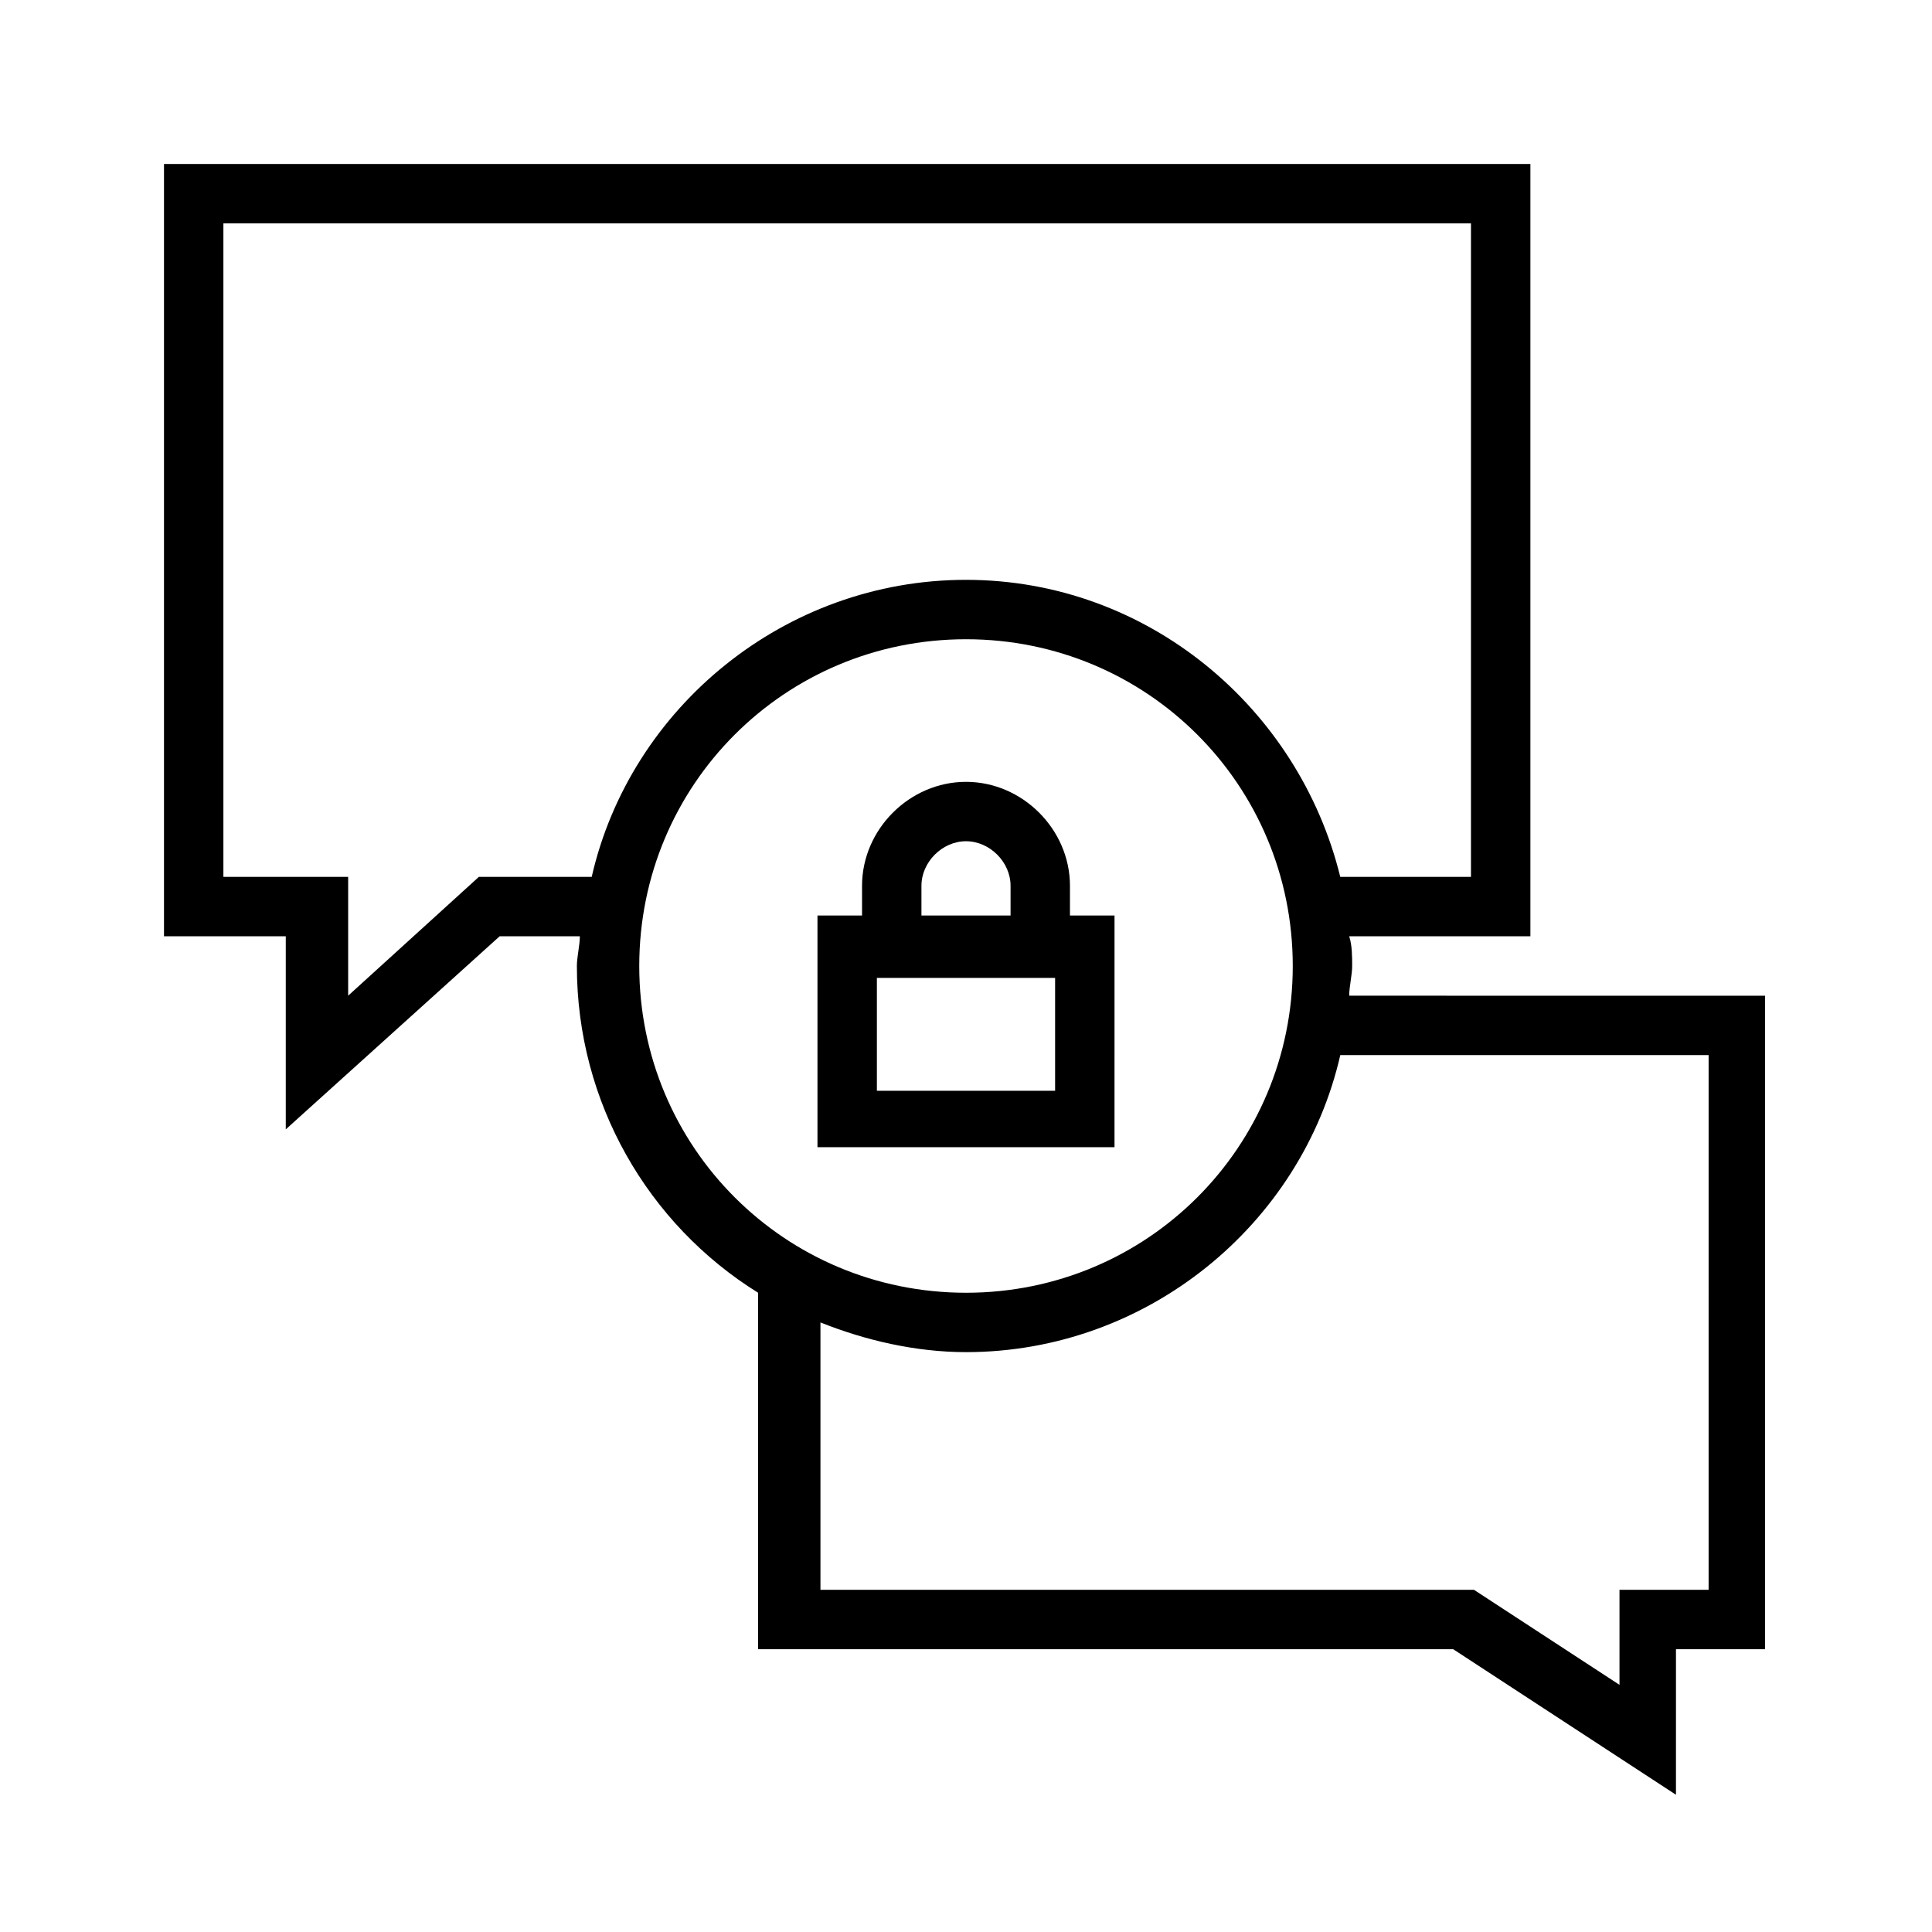
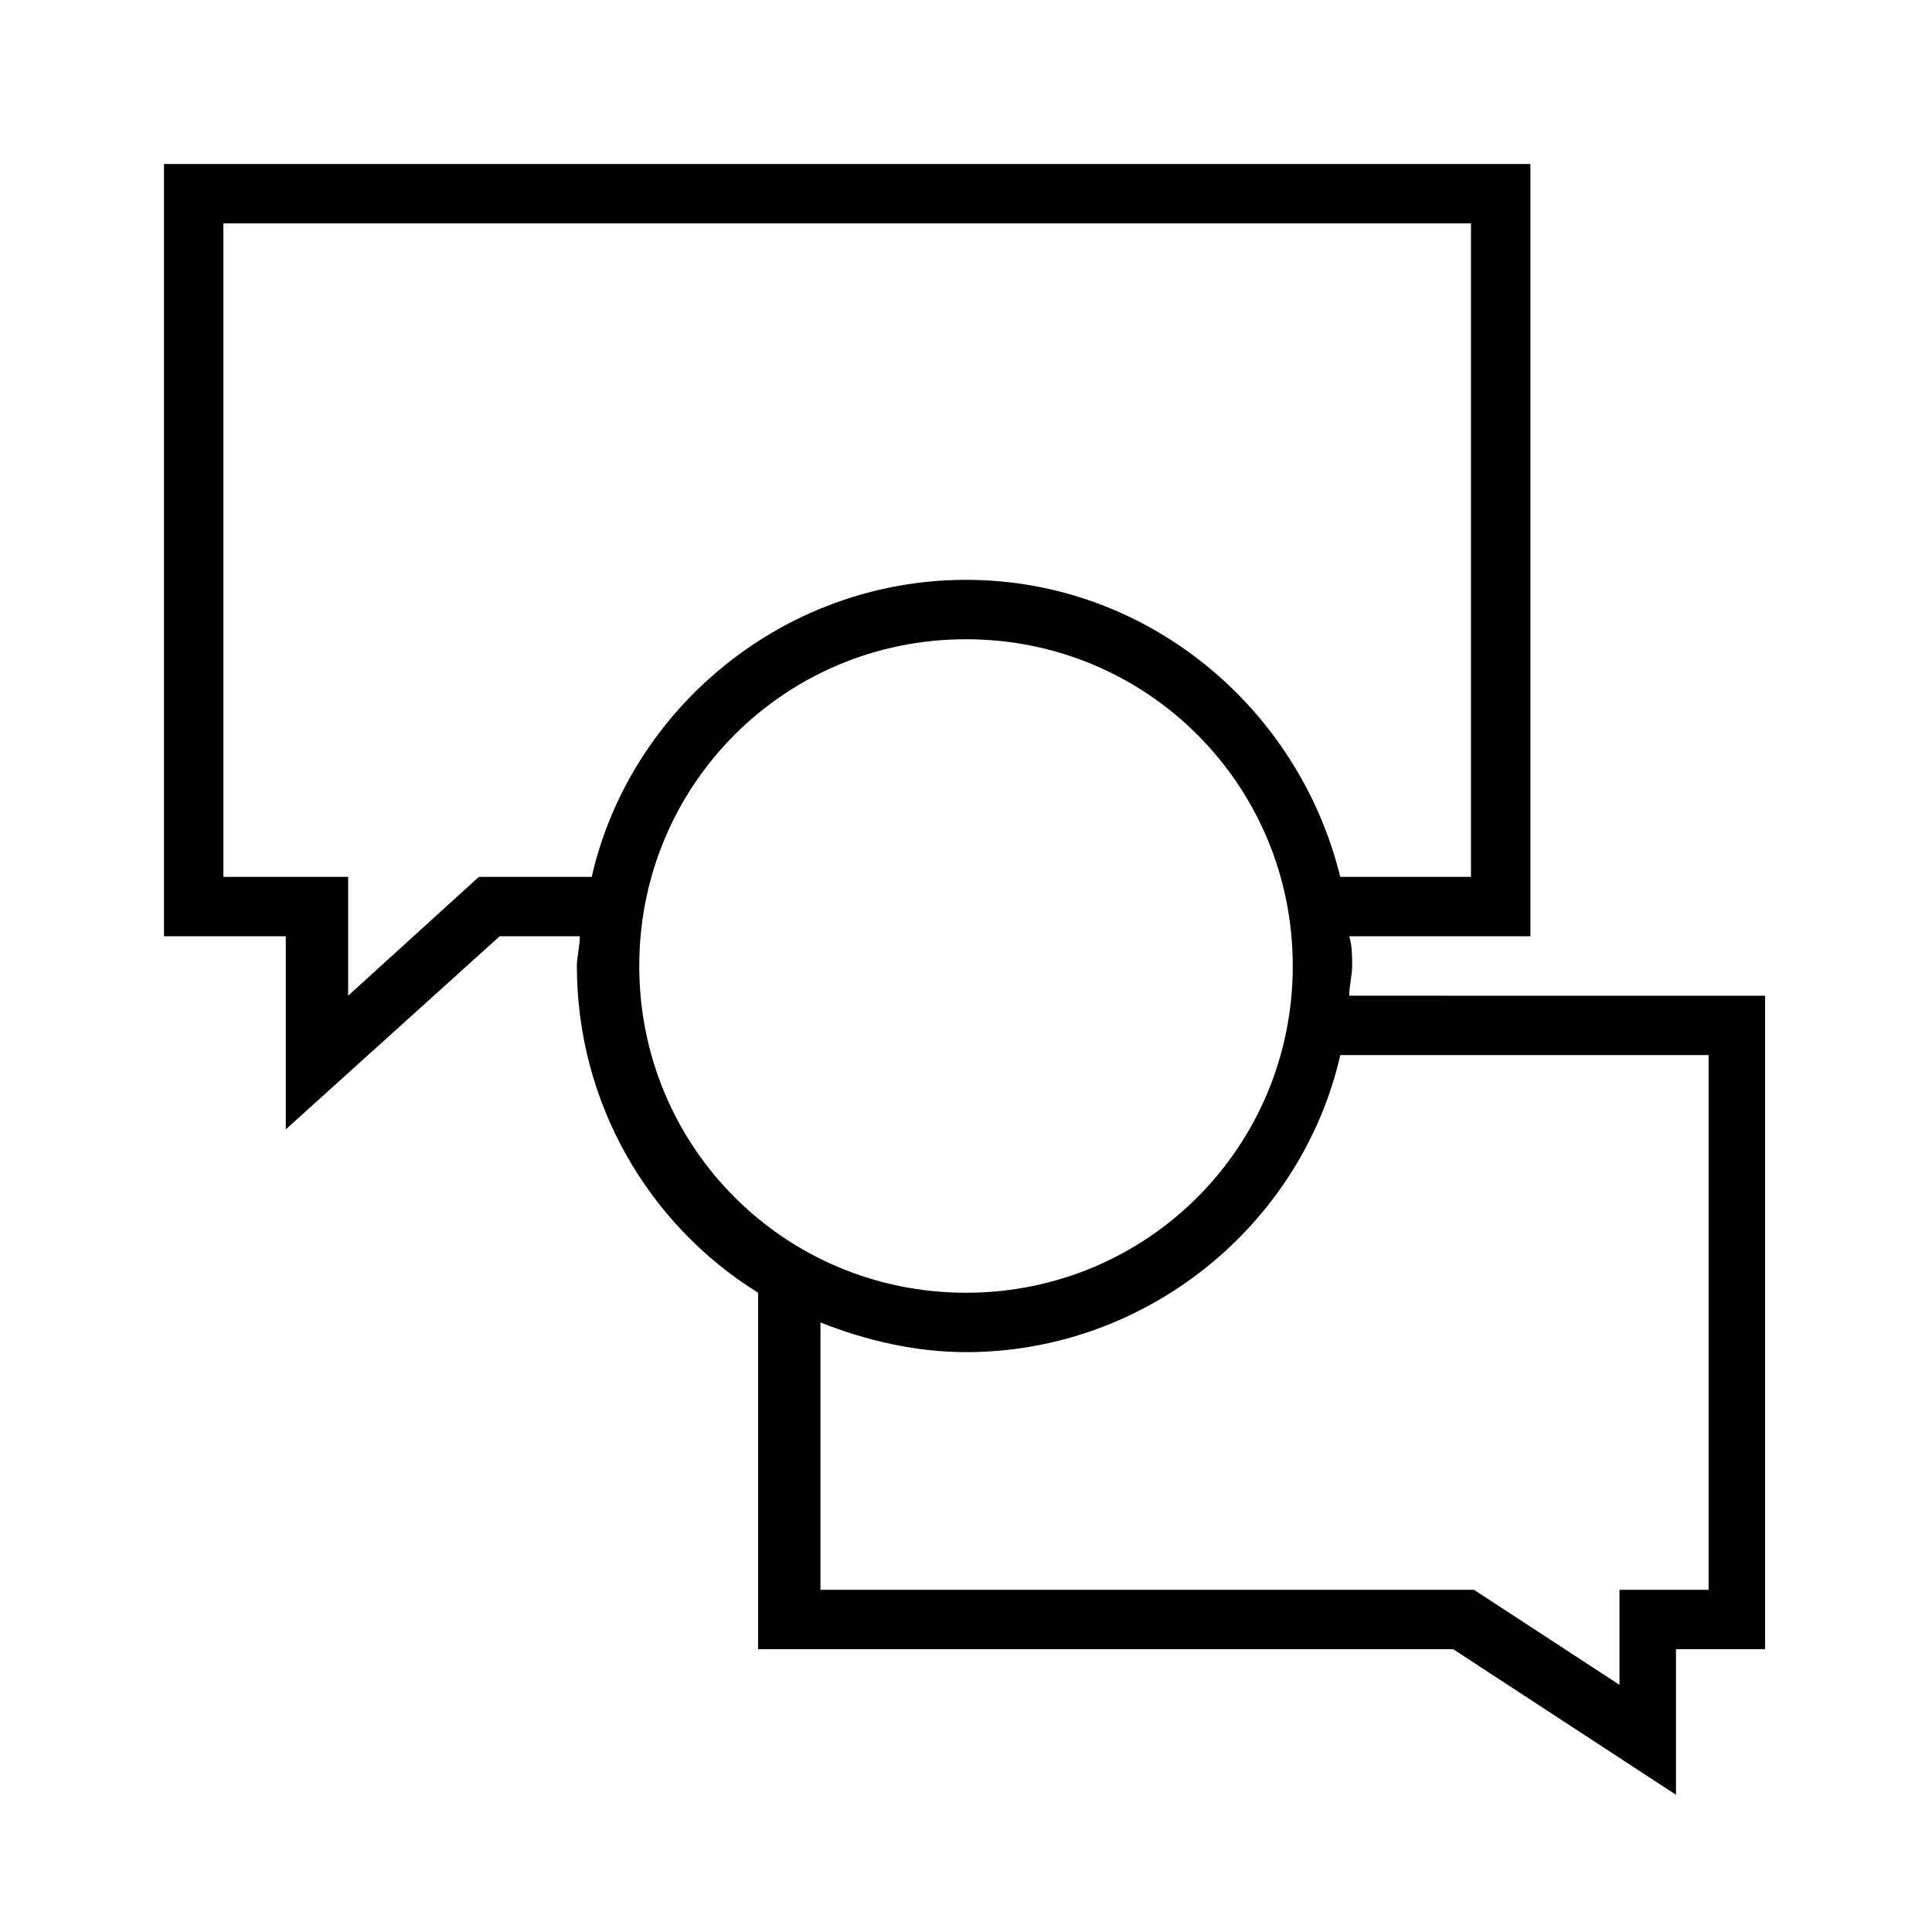
<svg xmlns="http://www.w3.org/2000/svg" fill="#000000" width="800px" height="800px" version="1.1" viewBox="144 144 512 512">
  <g>
    <path d="m501.55 407.87c0-2.363 0.789-5.512 0.789-7.871 0-2.363 0-5.512-0.789-7.871l48.02-0.004v-204.67h-362.11v204.67h32.273v51.168l56.68-51.168h21.254c0 2.363-0.789 5.512-0.789 7.871 0 36.211 18.895 68.488 48.02 86.594v94.465h184.21l59.039 38.574 0.004-38.574h23.617v-173.18zm-230.65-31.488-34.637 31.488v-31.488h-33.062v-173.18h330.62v173.18h-34.637c-11.02-44.871-51.168-78.719-99.188-78.719s-88.953 33.852-99.188 78.719zm42.508 23.617c0-48.02 38.574-86.594 86.594-86.594s86.594 38.574 86.594 86.594-38.574 86.594-86.594 86.594c-48.02-0.004-86.594-38.574-86.594-86.594zm283.39 165.31h-23.617v25.191l-38.574-25.191h-173.18v-70.852c11.809 4.723 25.191 7.871 38.574 7.871 48.02 0 88.953-33.852 99.188-78.719h97.613z" />
-     <path d="m439.36 386.62h-11.809v-7.871c0-14.957-12.594-27.551-27.551-27.551s-27.551 12.594-27.551 27.551v7.871h-11.812v61.402h78.719zm-51.168-7.875c0-6.297 5.512-11.809 11.809-11.809s11.809 5.512 11.809 11.809v7.871h-23.617zm35.422 54.32h-47.23v-29.914h47.23z" />
  </g>
</svg>